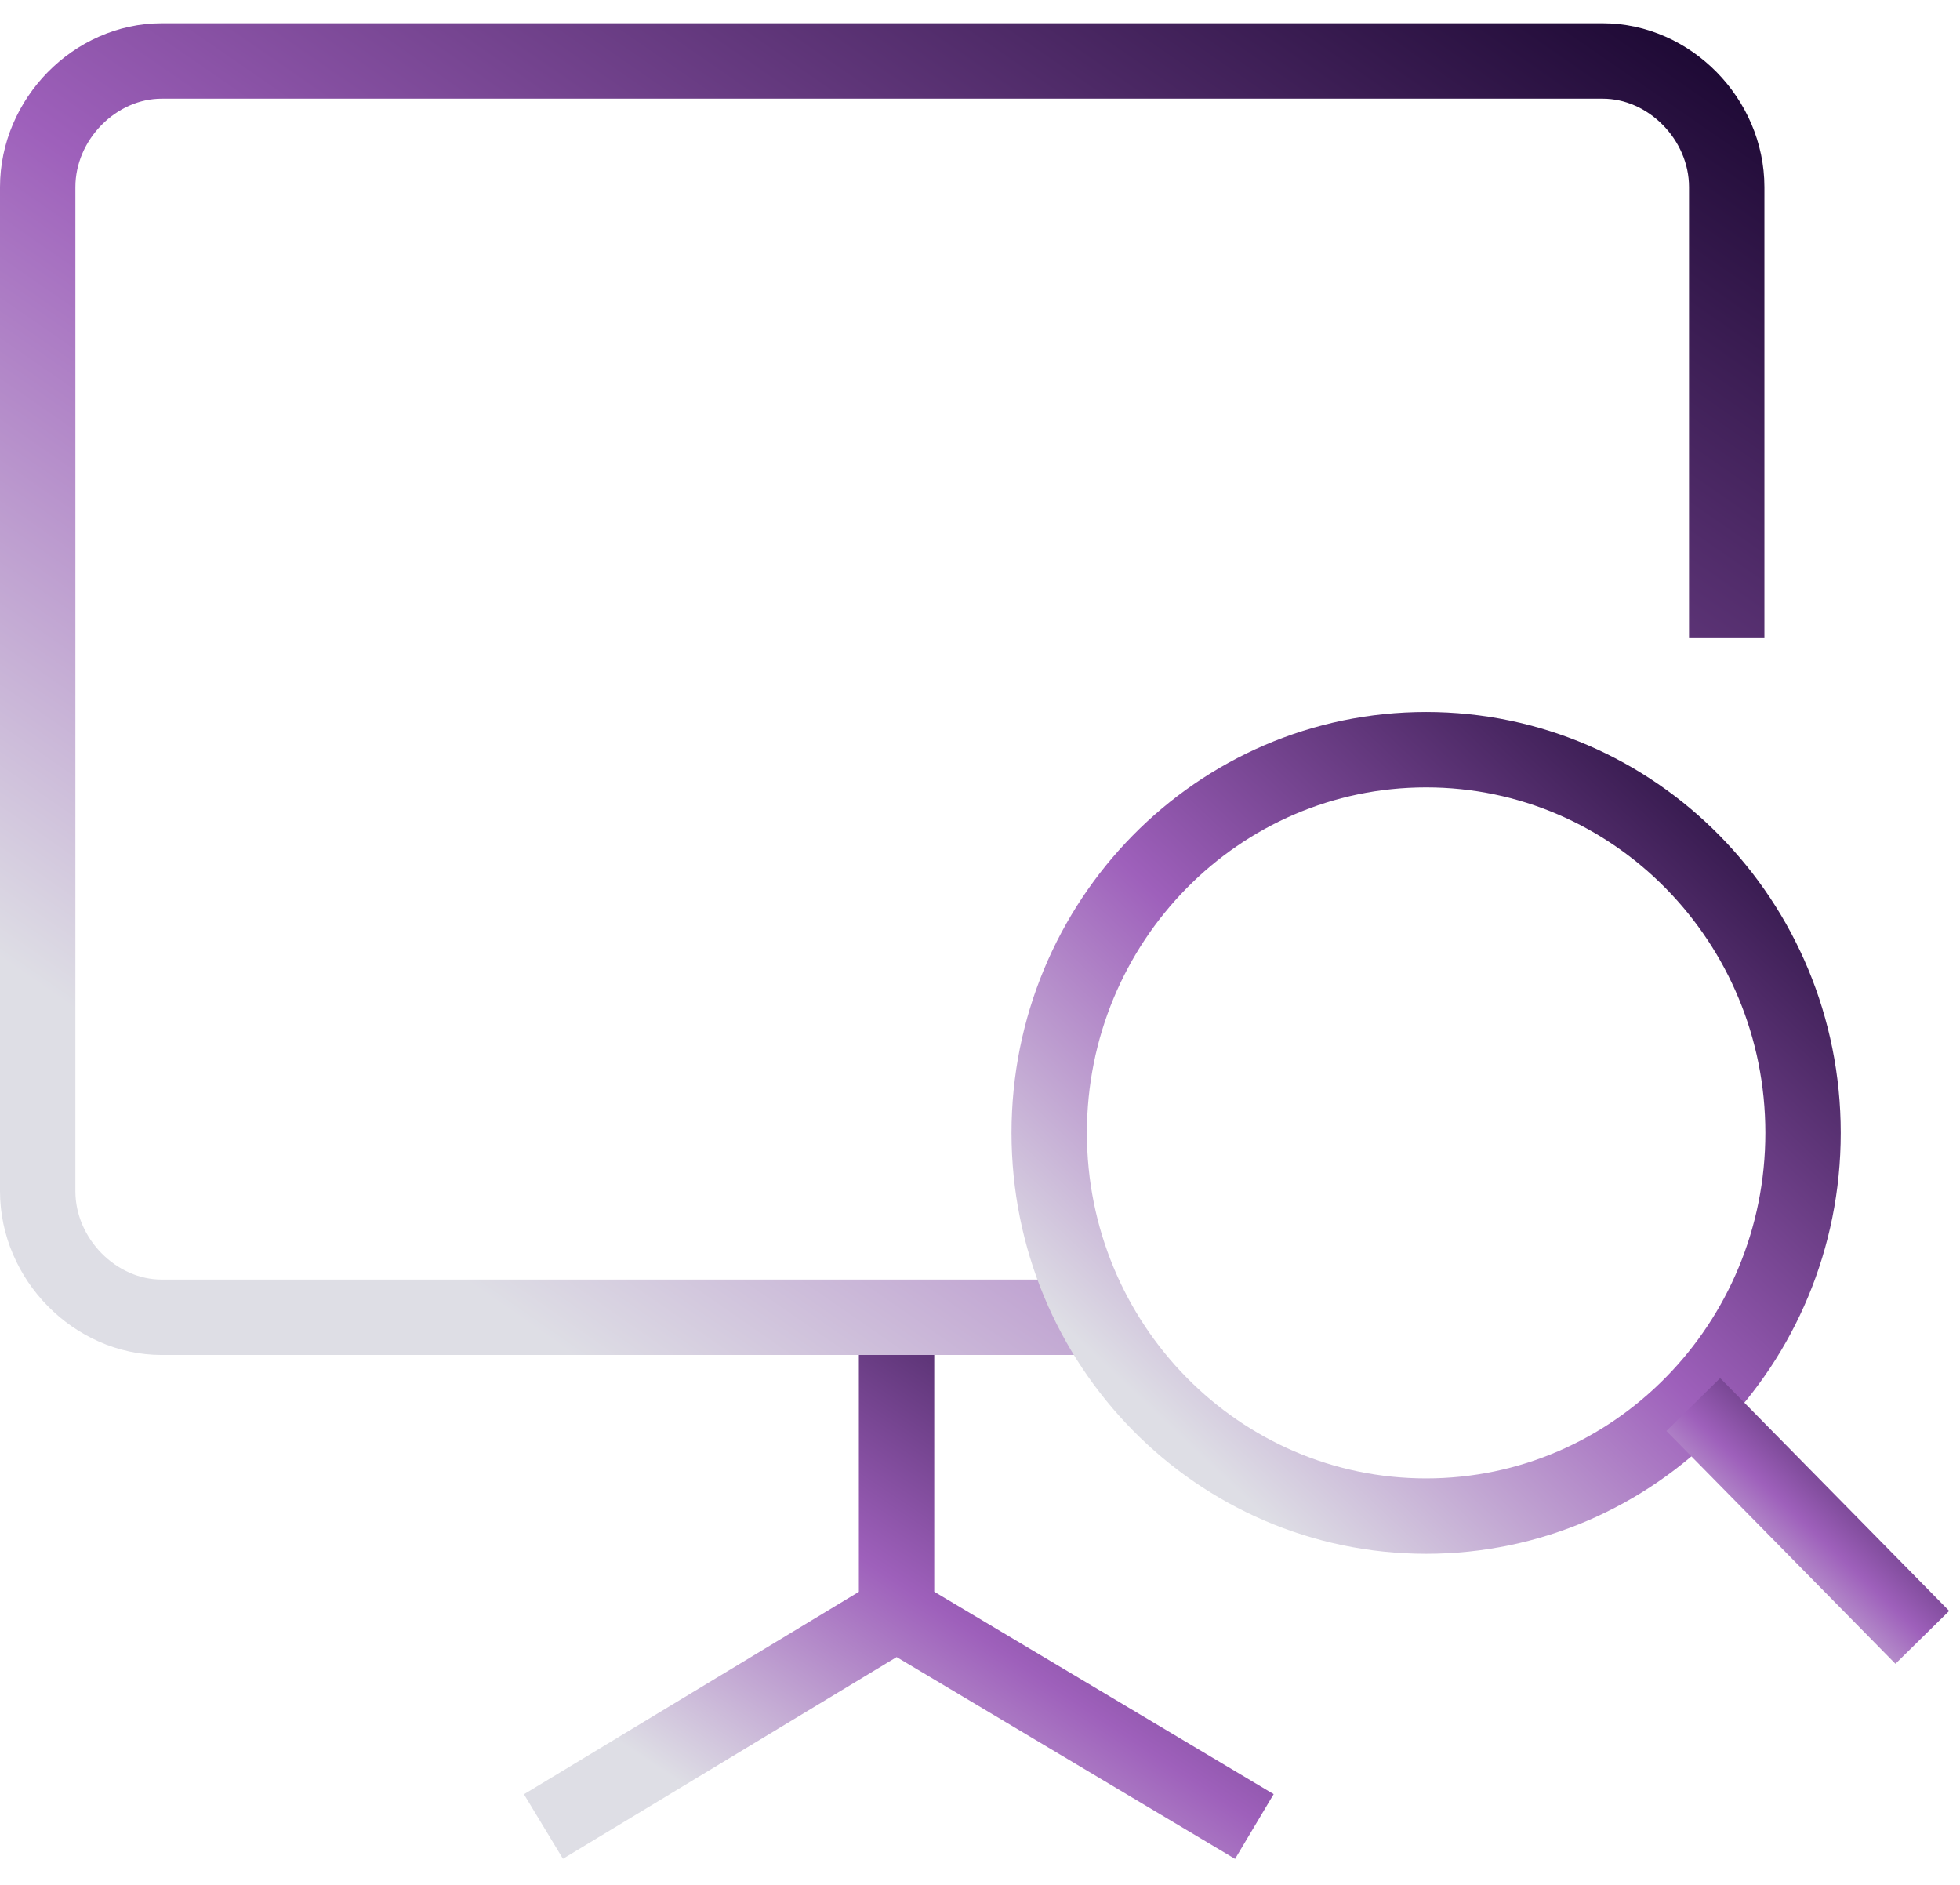
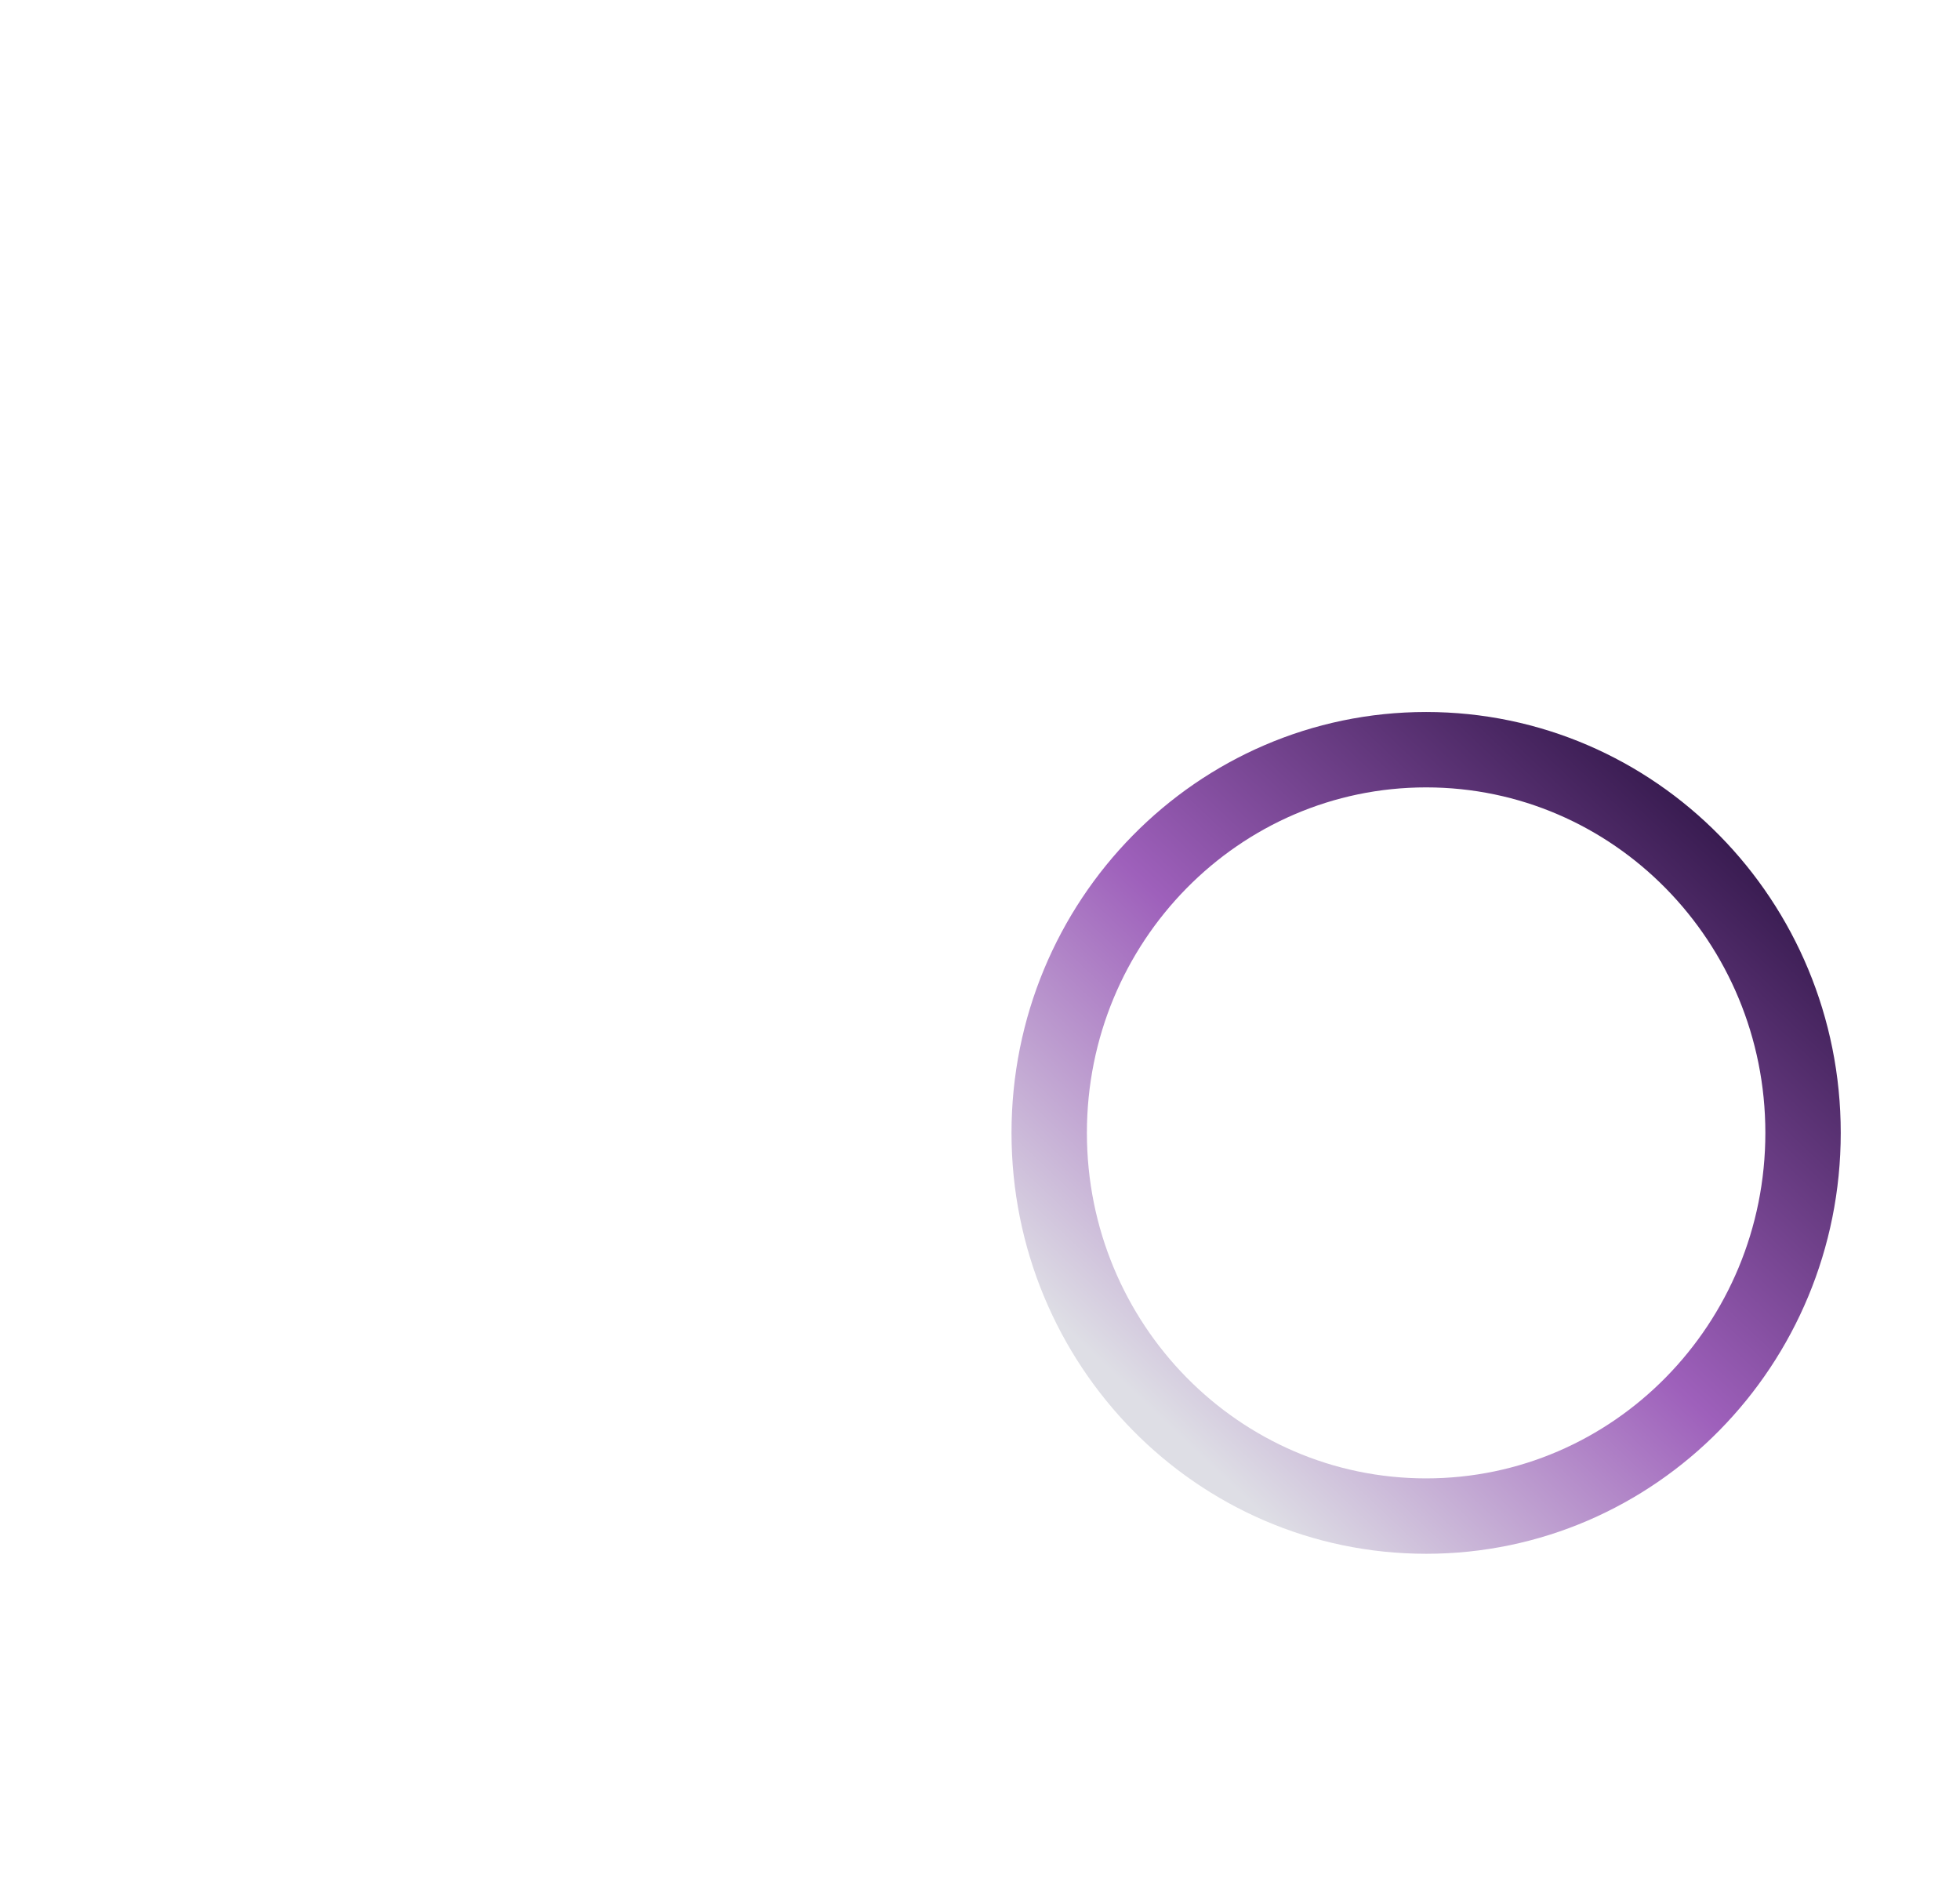
<svg xmlns="http://www.w3.org/2000/svg" width="52" height="50" viewBox="0 0 52 50" fill="none">
-   <path d="M23.786 34.943V42.792M33.279 48.452L23.785 42.791L14.418 48.452" stroke="url(#paint0_linear_54_6290)" stroke-width="2" stroke-miterlimit="10" />
-   <path d="M29.102 34.943H4.291C2.519 34.943 1 33.399 1 31.598V4.963C1 3.161 2.519 1.617 4.291 1.617H42.52C44.292 1.617 45.811 3.161 45.811 4.963V16.929" stroke="url(#paint1_linear_54_6290)" stroke-width="2" stroke-miterlimit="10" />
-   <path d="M37.836 40.217C43.359 40.217 47.836 35.666 47.836 30.052C47.836 24.438 43.359 19.887 37.836 19.887C32.313 19.887 27.836 24.438 27.836 30.052C27.836 35.666 32.313 40.217 37.836 40.217Z" stroke="url(#paint2_linear_54_6290)" stroke-width="2" stroke-miterlimit="10" />
-   <path d="M44.924 37.258L51 43.434" stroke="url(#paint3_linear_54_6290)" stroke-width="2" stroke-miterlimit="10" />
+   <path d="M37.836 40.217C43.359 40.217 47.836 35.666 47.836 30.052C47.836 24.438 43.359 19.887 37.836 19.887C32.313 19.887 27.836 24.438 27.836 30.052C27.836 35.666 32.313 40.217 37.836 40.217" stroke="url(#paint2_linear_54_6290)" stroke-width="2" stroke-miterlimit="10" />
  <defs>
    <linearGradient id="paint0_linear_54_6290" x1="30.565" y1="31.797" x2="19.544" y2="48.298" gradientUnits="userSpaceOnUse">
      <stop stop-color="#100026" />
      <stop offset="0.615" stop-color="#9E60BB" />
      <stop offset="1" stop-color="#DEDEE5" />
    </linearGradient>
    <linearGradient id="paint1_linear_54_6290" x1="39.363" y1="-6.145" x2="11.796" y2="33.604" gradientUnits="userSpaceOnUse">
      <stop stop-color="#100026" />
      <stop offset="0.615" stop-color="#9E60BB" />
      <stop offset="1" stop-color="#DEDEE5" />
    </linearGradient>
    <linearGradient id="paint2_linear_54_6290" x1="44.958" y1="15.152" x2="27.029" y2="34.067" gradientUnits="userSpaceOnUse">
      <stop stop-color="#100026" />
      <stop offset="0.615" stop-color="#9E60BB" />
      <stop offset="1" stop-color="#DEDEE5" />
    </linearGradient>
    <linearGradient id="paint3_linear_54_6290" x1="50.126" y1="35.819" x2="44.678" y2="41.566" gradientUnits="userSpaceOnUse">
      <stop stop-color="#100026" />
      <stop offset="0.615" stop-color="#9E60BB" />
      <stop offset="1" stop-color="#DEDEE5" />
    </linearGradient>
  </defs>
</svg>